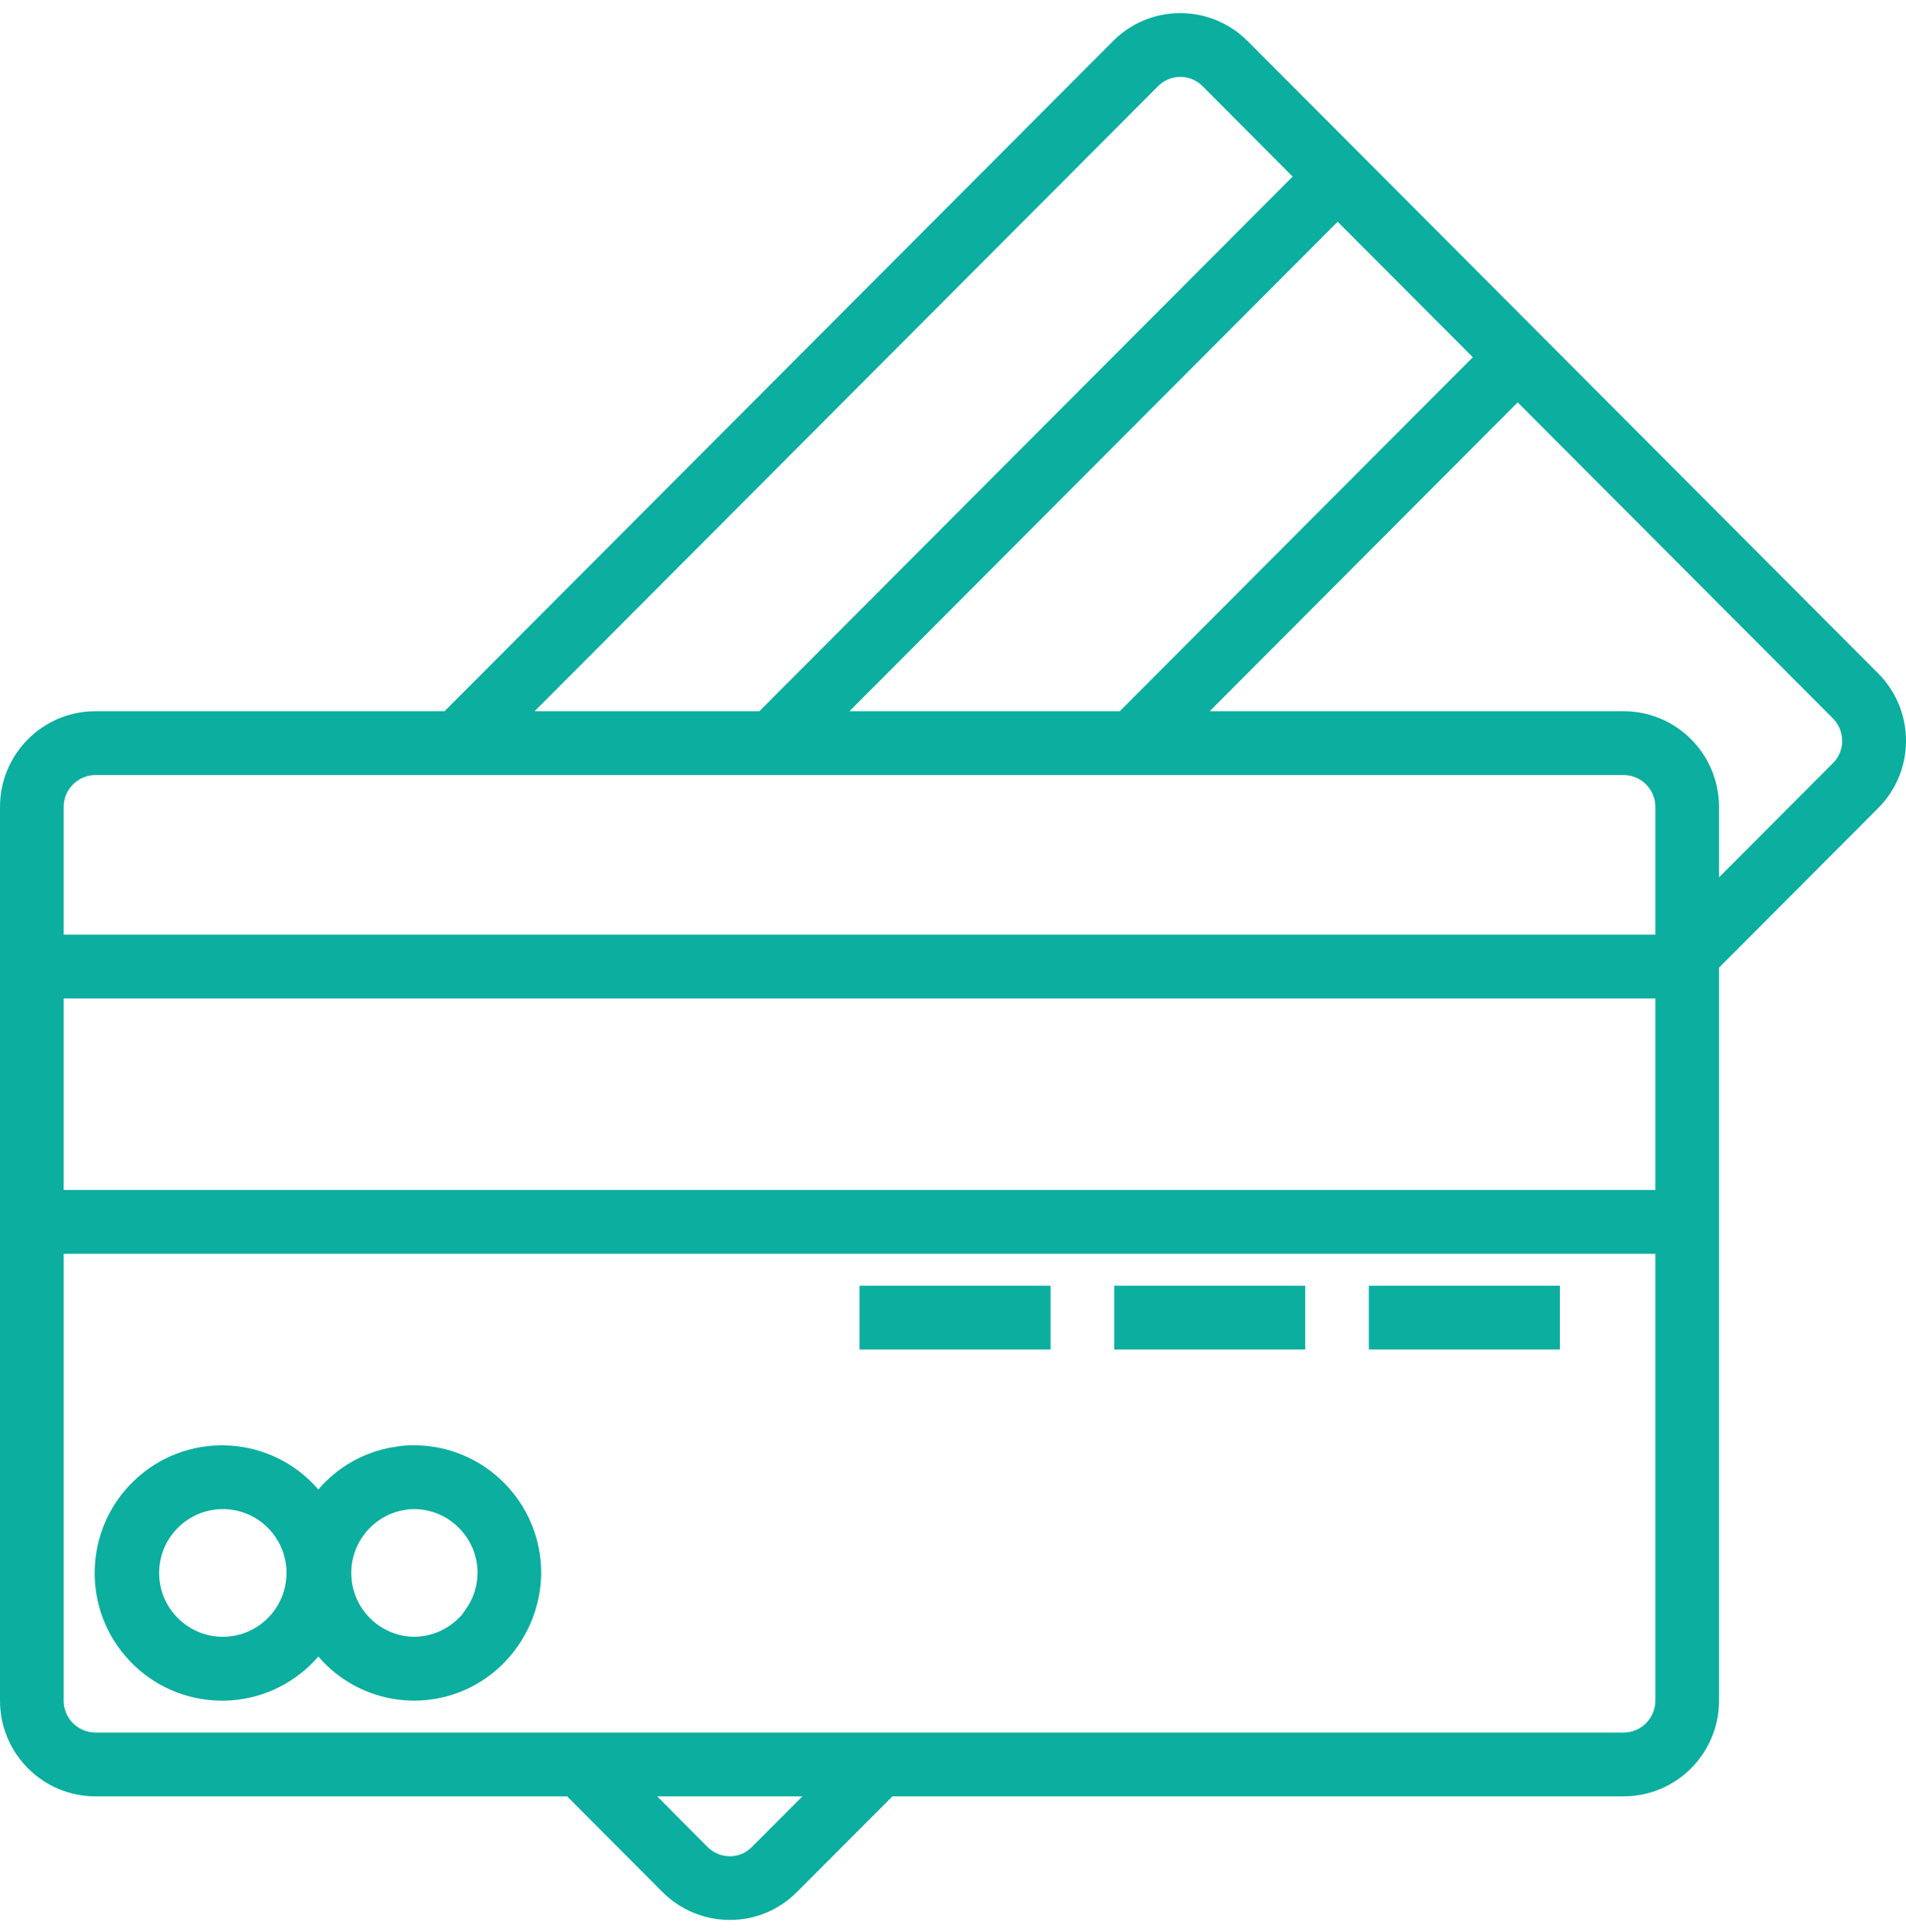
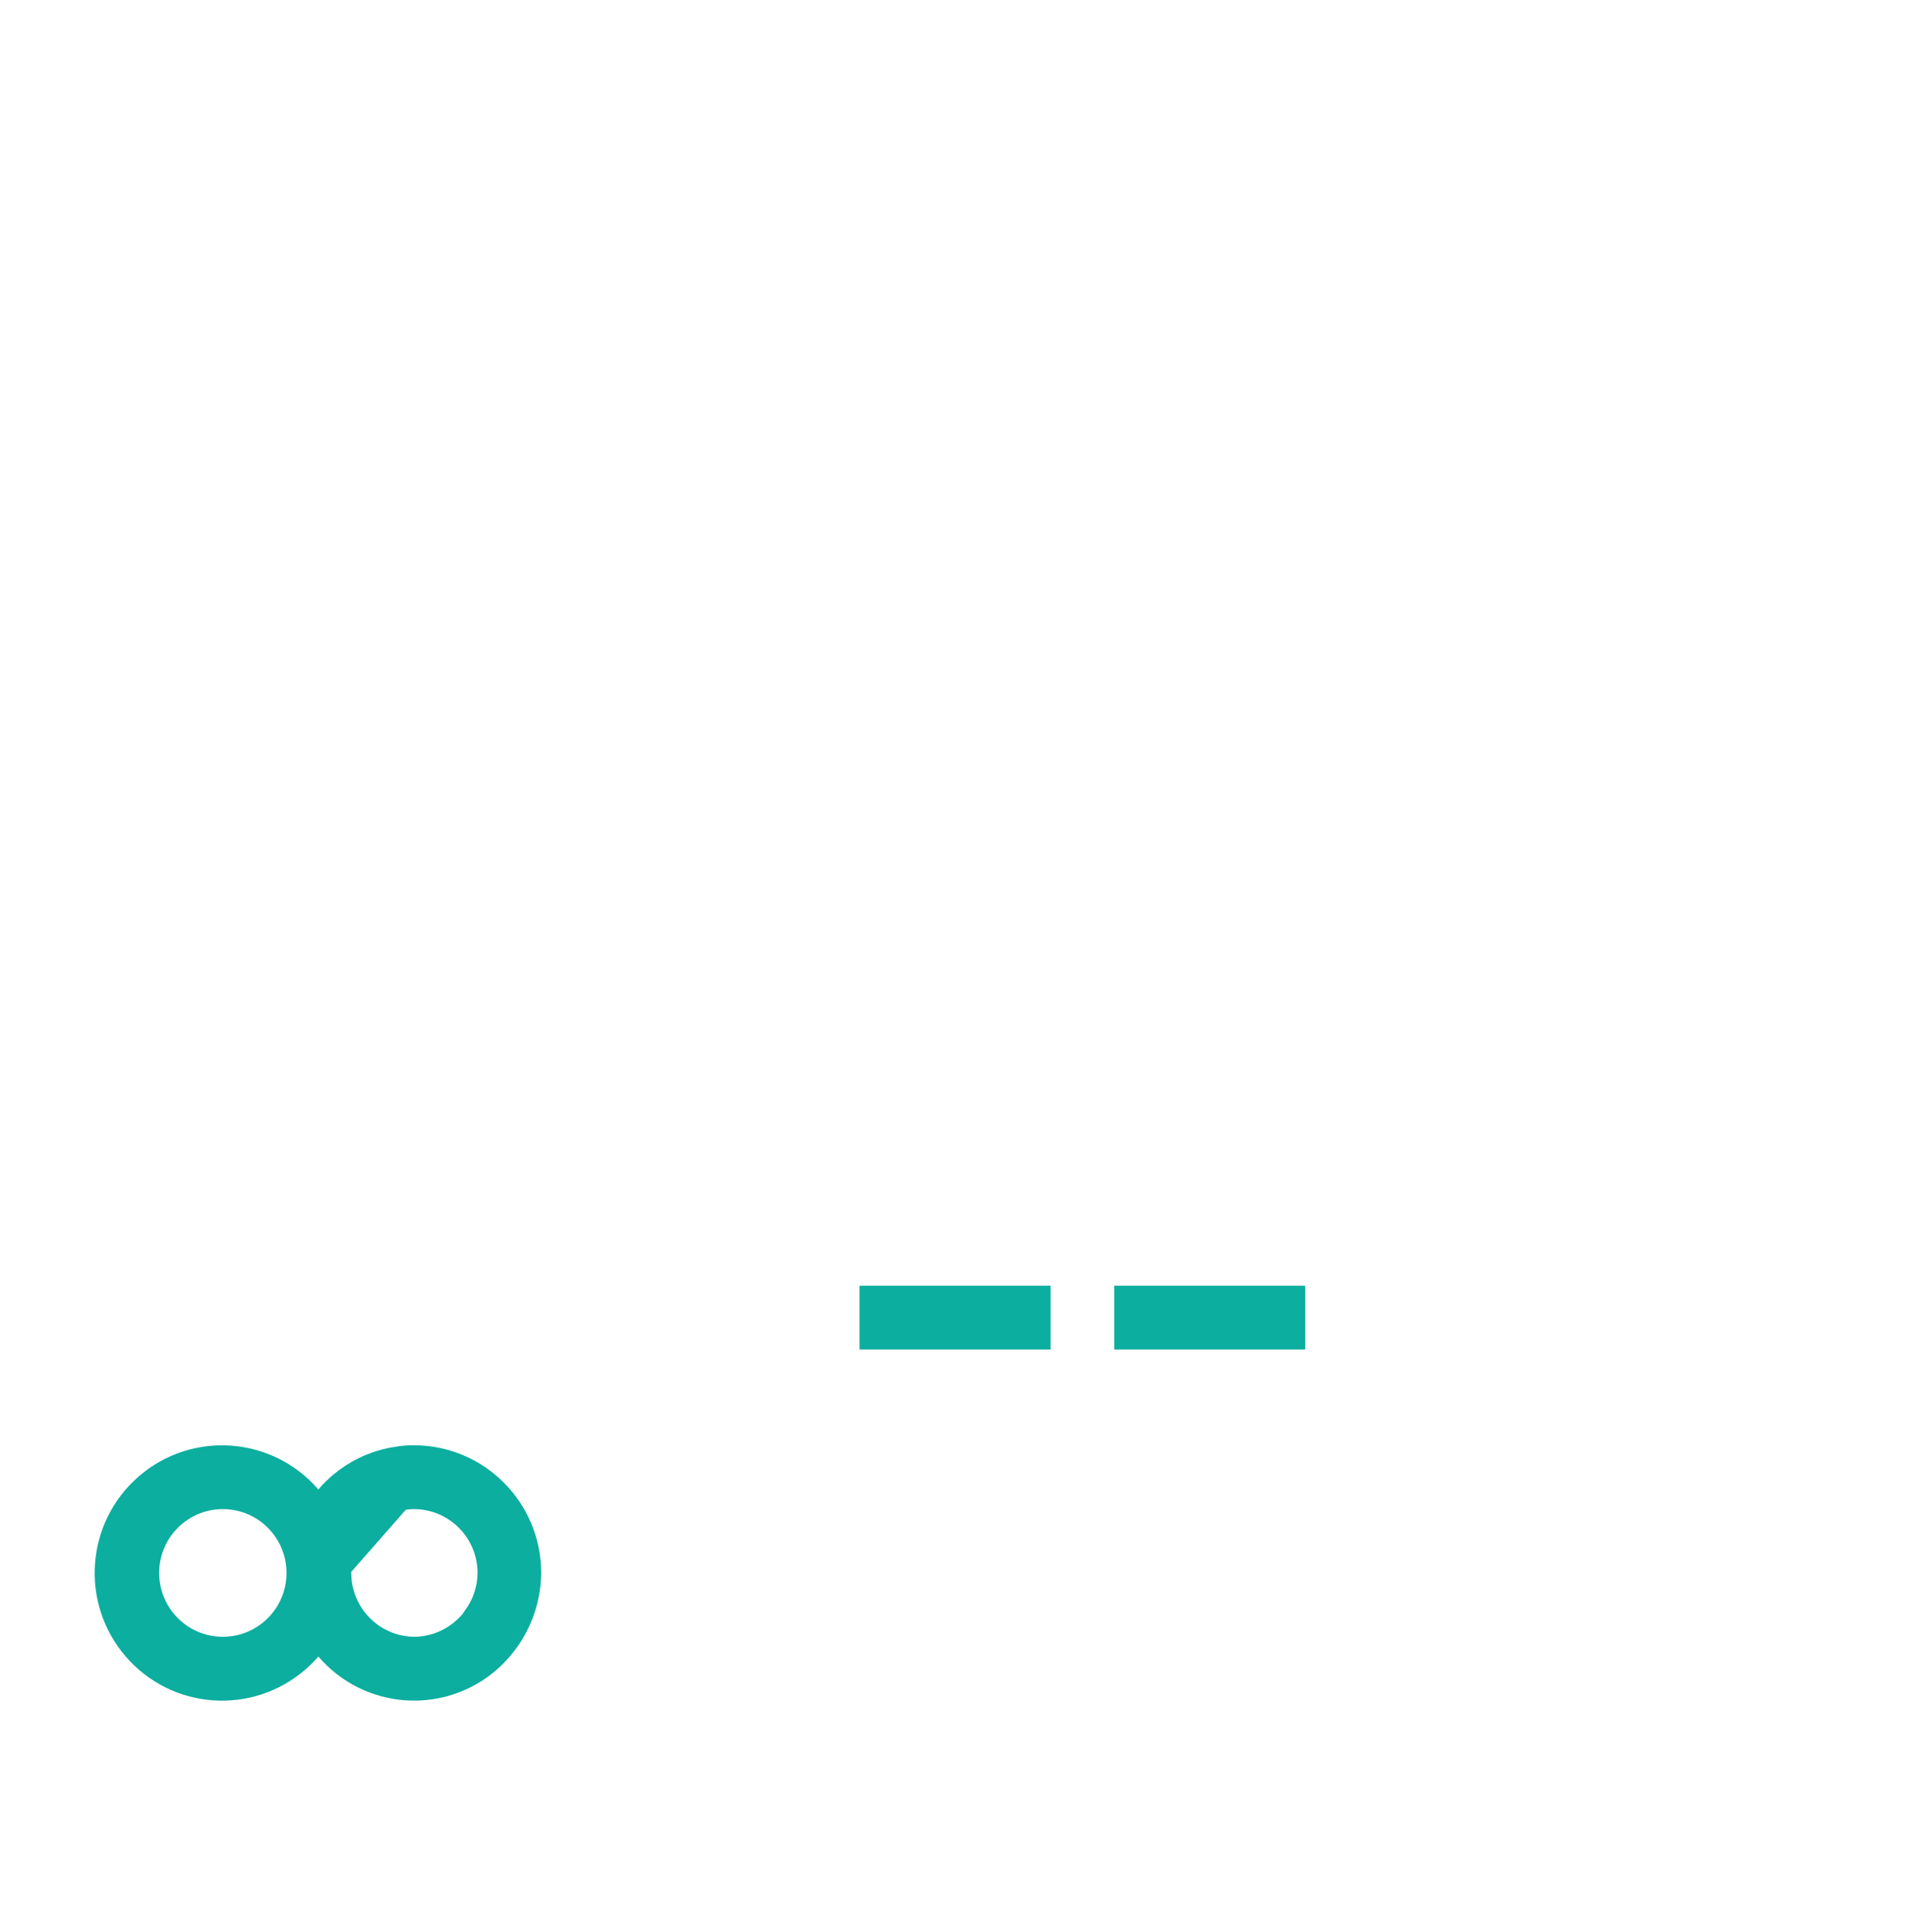
<svg xmlns="http://www.w3.org/2000/svg" width="75" height="76" viewBox="0 0 75 76" fill="none">
-   <path d="M61.38 50.57H53.864V53.08H61.38V50.57Z" fill="#0BAE9F" />
  <path d="M51.359 50.57H43.843V53.08H51.359V50.57Z" fill="#0BAE9F" />
  <path d="M41.337 50.57H33.822V53.08H41.337V50.57Z" fill="#0BAE9F" />
-   <path d="M73.89 26.471L49.104 1.627C48.4 0.915 47.441 0.515 46.441 0.516H46.429C45.436 0.517 44.484 0.917 43.788 1.627L17.494 27.973H3.758C1.682 27.973 0 29.659 0 31.739V66.889C0 68.969 1.682 70.655 3.758 70.655H22.317L26.055 74.405C26.759 75.117 27.718 75.517 28.718 75.516H28.728C29.722 75.516 30.675 75.115 31.371 74.405L35.117 70.655H63.885C65.961 70.655 67.643 68.969 67.643 66.889V38.059L73.884 31.805C74.596 31.106 74.998 30.15 75 29.151C75.004 28.144 74.604 27.179 73.89 26.471ZM57.955 14.051L44.063 27.973H33.426L52.636 8.721L57.955 14.051ZM45.561 3.397C46.038 2.908 46.82 2.899 47.308 3.376C47.315 3.383 47.322 3.39 47.329 3.397L50.865 6.946L29.882 27.973H21.037L45.561 3.397ZM29.598 72.635C29.369 72.875 29.052 73.011 28.721 73.012C28.385 73.011 28.064 72.875 27.829 72.635L25.861 70.655H31.574L29.598 72.635ZM65.138 66.889C65.138 67.583 64.577 68.145 63.885 68.145H3.758C3.066 68.145 2.505 67.583 2.505 66.889V49.314H65.138V66.889ZM65.138 46.804H2.505V39.272H65.138V46.804ZM65.138 36.761H2.505V31.739C2.505 31.046 3.066 30.484 3.758 30.484H63.885C64.577 30.484 65.138 31.046 65.138 31.739V36.761ZM72.119 30.023L67.643 34.509V31.739C67.643 29.659 65.961 27.973 63.885 27.973H47.601L59.721 15.826L72.114 28.246C72.355 28.482 72.49 28.806 72.49 29.143C72.489 29.475 72.356 29.792 72.119 30.023Z" fill="#0BAE9F" />
-   <path d="M12.014 65.668C12.197 65.509 12.368 65.338 12.527 65.154C14.183 67.088 17.029 67.455 19.12 66.005C20.47 65.06 21.28 63.518 21.295 61.868C21.295 59.095 19.052 56.846 16.285 56.846C16.036 56.843 15.787 56.864 15.543 56.909L15.51 56.918C15.498 56.918 15.485 56.918 15.474 56.918C14.326 57.109 13.283 57.699 12.527 58.585C10.716 56.487 7.552 56.258 5.459 58.072C3.366 59.886 3.136 63.057 4.947 65.154C6.757 67.252 9.921 67.482 12.014 65.668ZM15.967 59.383C16.072 59.364 16.178 59.355 16.285 59.357C17.668 59.357 18.79 60.481 18.79 61.868C18.788 62.399 18.616 62.916 18.297 63.34C18.252 63.402 18.217 63.466 18.166 63.53C18.157 63.54 18.145 63.546 18.135 63.556C17.661 64.08 16.989 64.379 16.285 64.379C14.901 64.355 13.799 63.212 13.822 61.825C13.843 60.594 14.752 59.56 15.967 59.383ZM8.769 59.357C10.152 59.357 11.274 60.481 11.274 61.868C11.274 63.255 10.152 64.379 8.769 64.379C7.385 64.379 6.263 63.255 6.263 61.868C6.263 60.481 7.385 59.357 8.769 59.357Z" fill="#0BAE9F" />
+   <path d="M12.014 65.668C12.197 65.509 12.368 65.338 12.527 65.154C14.183 67.088 17.029 67.455 19.12 66.005C20.47 65.06 21.28 63.518 21.295 61.868C21.295 59.095 19.052 56.846 16.285 56.846C16.036 56.843 15.787 56.864 15.543 56.909L15.51 56.918C15.498 56.918 15.485 56.918 15.474 56.918C14.326 57.109 13.283 57.699 12.527 58.585C10.716 56.487 7.552 56.258 5.459 58.072C3.366 59.886 3.136 63.057 4.947 65.154C6.757 67.252 9.921 67.482 12.014 65.668ZM15.967 59.383C16.072 59.364 16.178 59.355 16.285 59.357C17.668 59.357 18.79 60.481 18.79 61.868C18.788 62.399 18.616 62.916 18.297 63.34C18.252 63.402 18.217 63.466 18.166 63.53C18.157 63.54 18.145 63.546 18.135 63.556C17.661 64.08 16.989 64.379 16.285 64.379C14.901 64.355 13.799 63.212 13.822 61.825ZM8.769 59.357C10.152 59.357 11.274 60.481 11.274 61.868C11.274 63.255 10.152 64.379 8.769 64.379C7.385 64.379 6.263 63.255 6.263 61.868C6.263 60.481 7.385 59.357 8.769 59.357Z" fill="#0BAE9F" />
</svg>